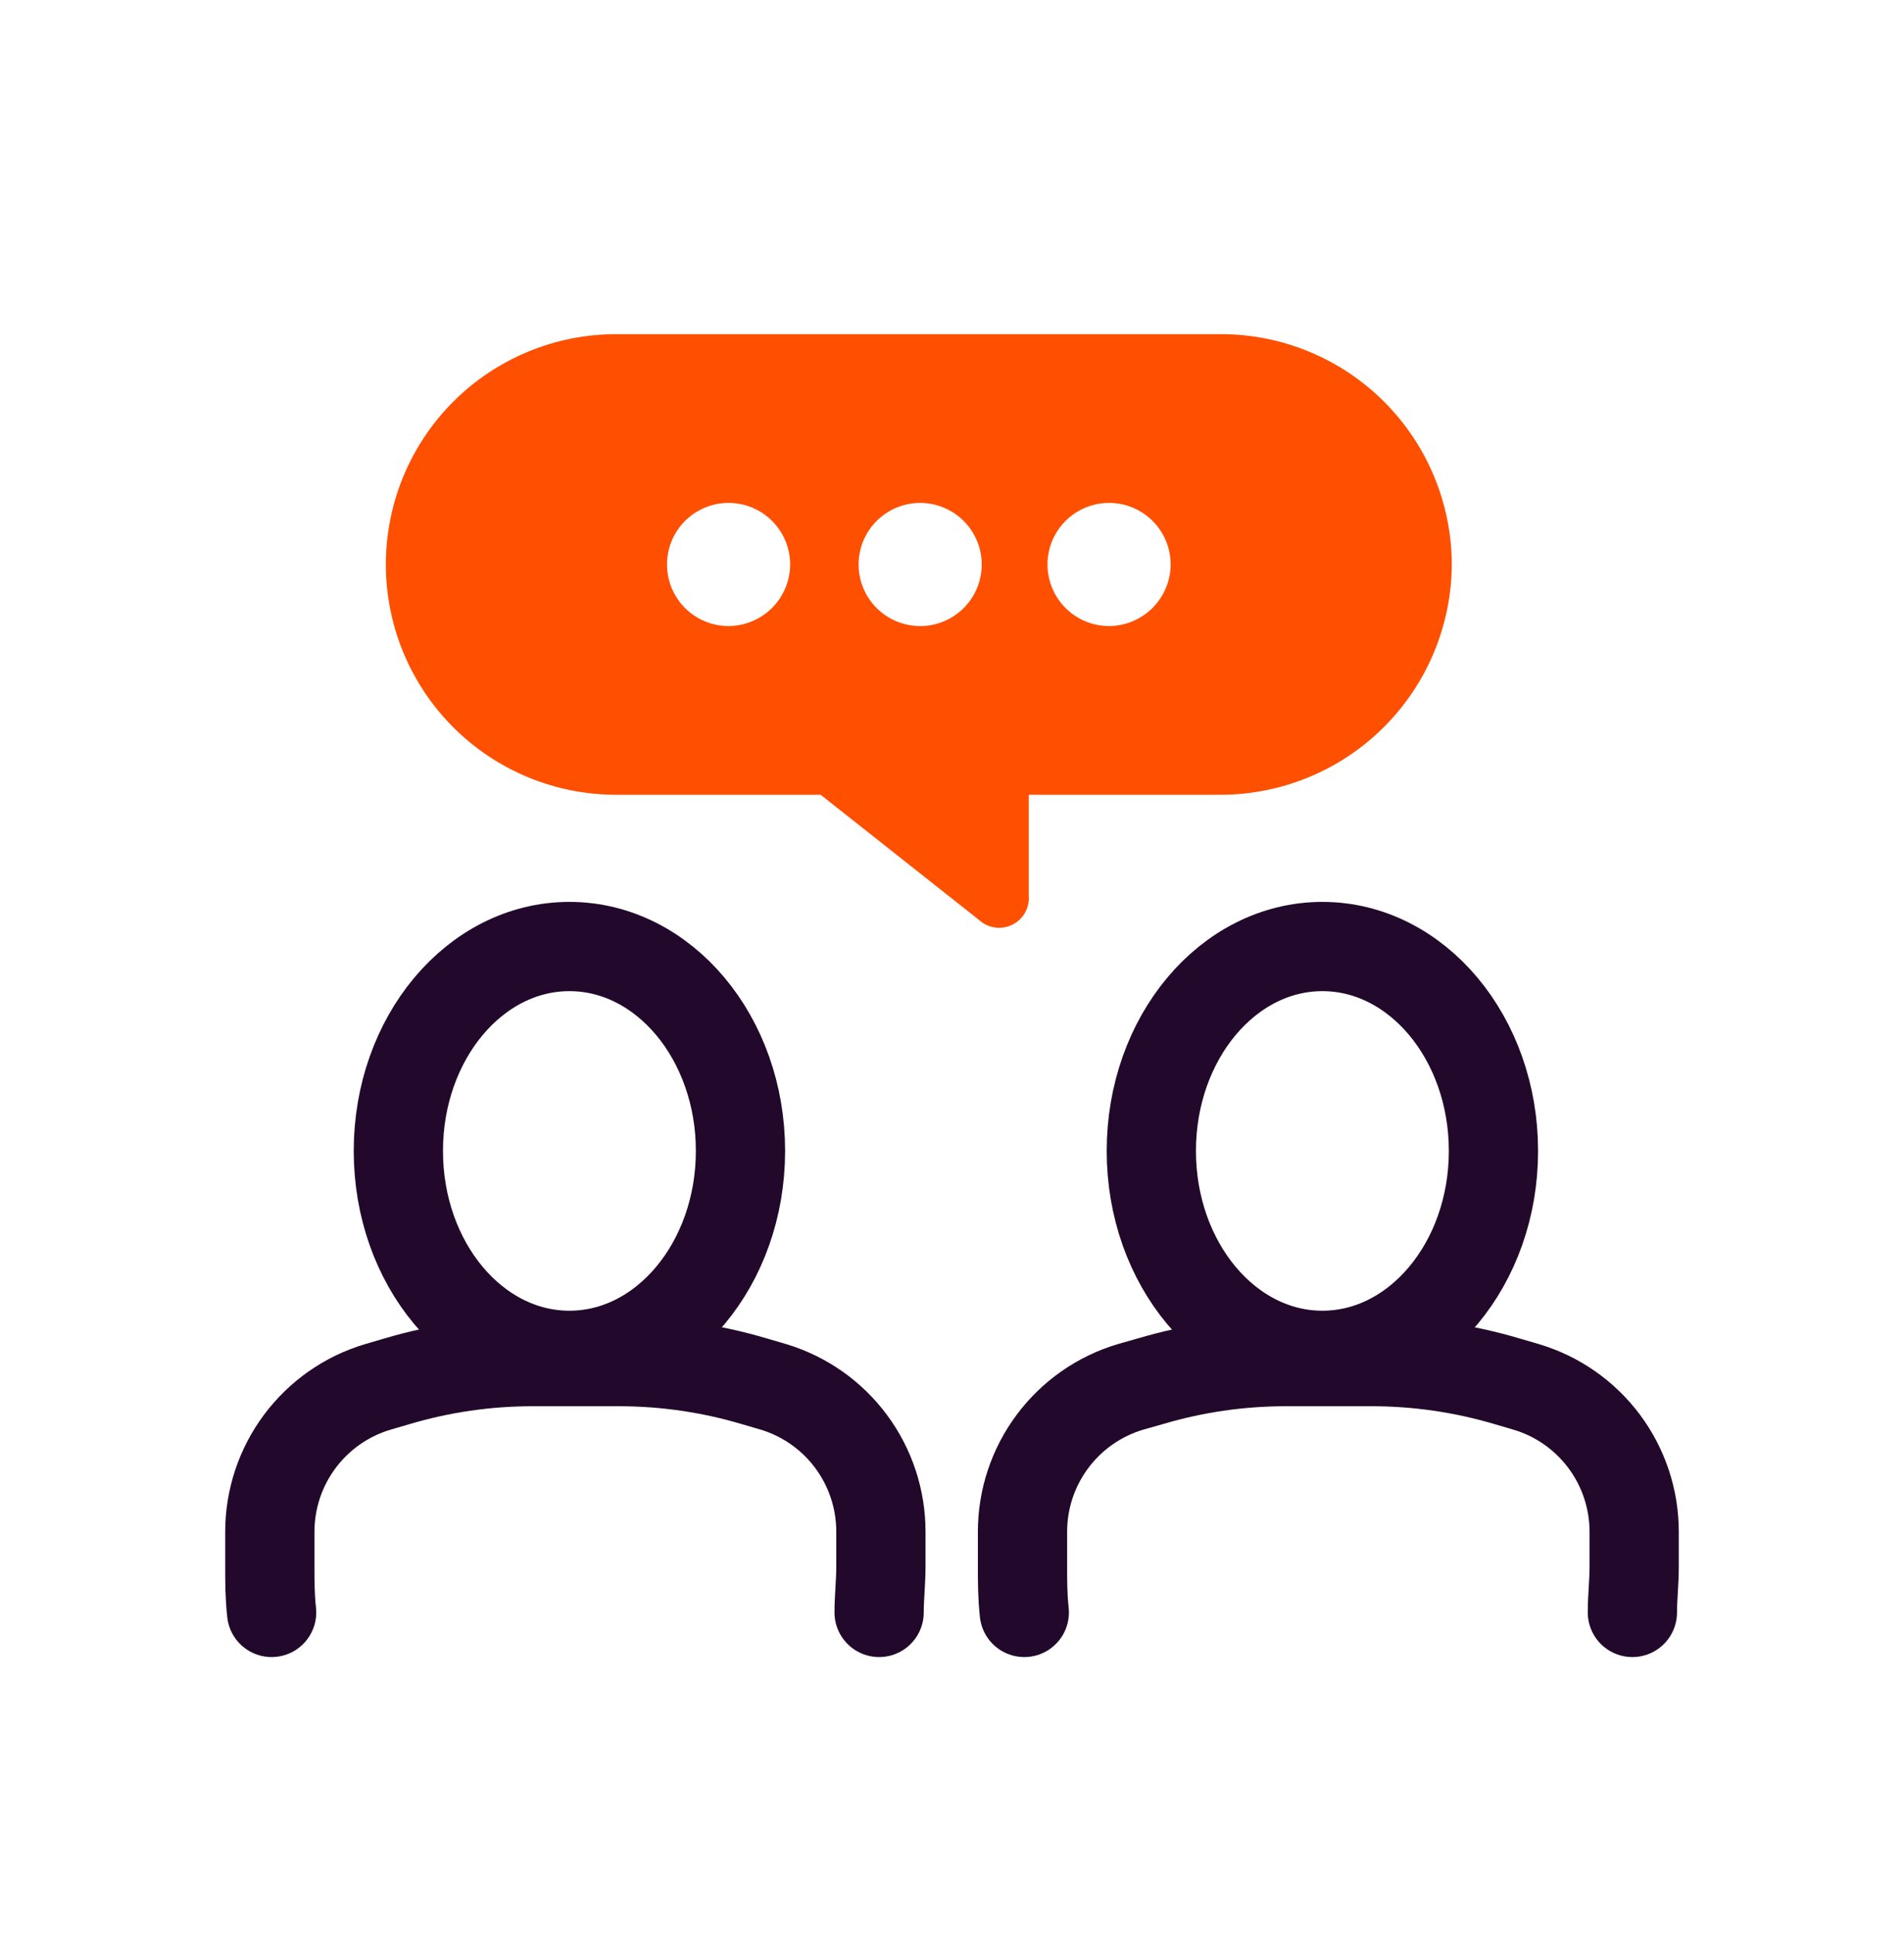
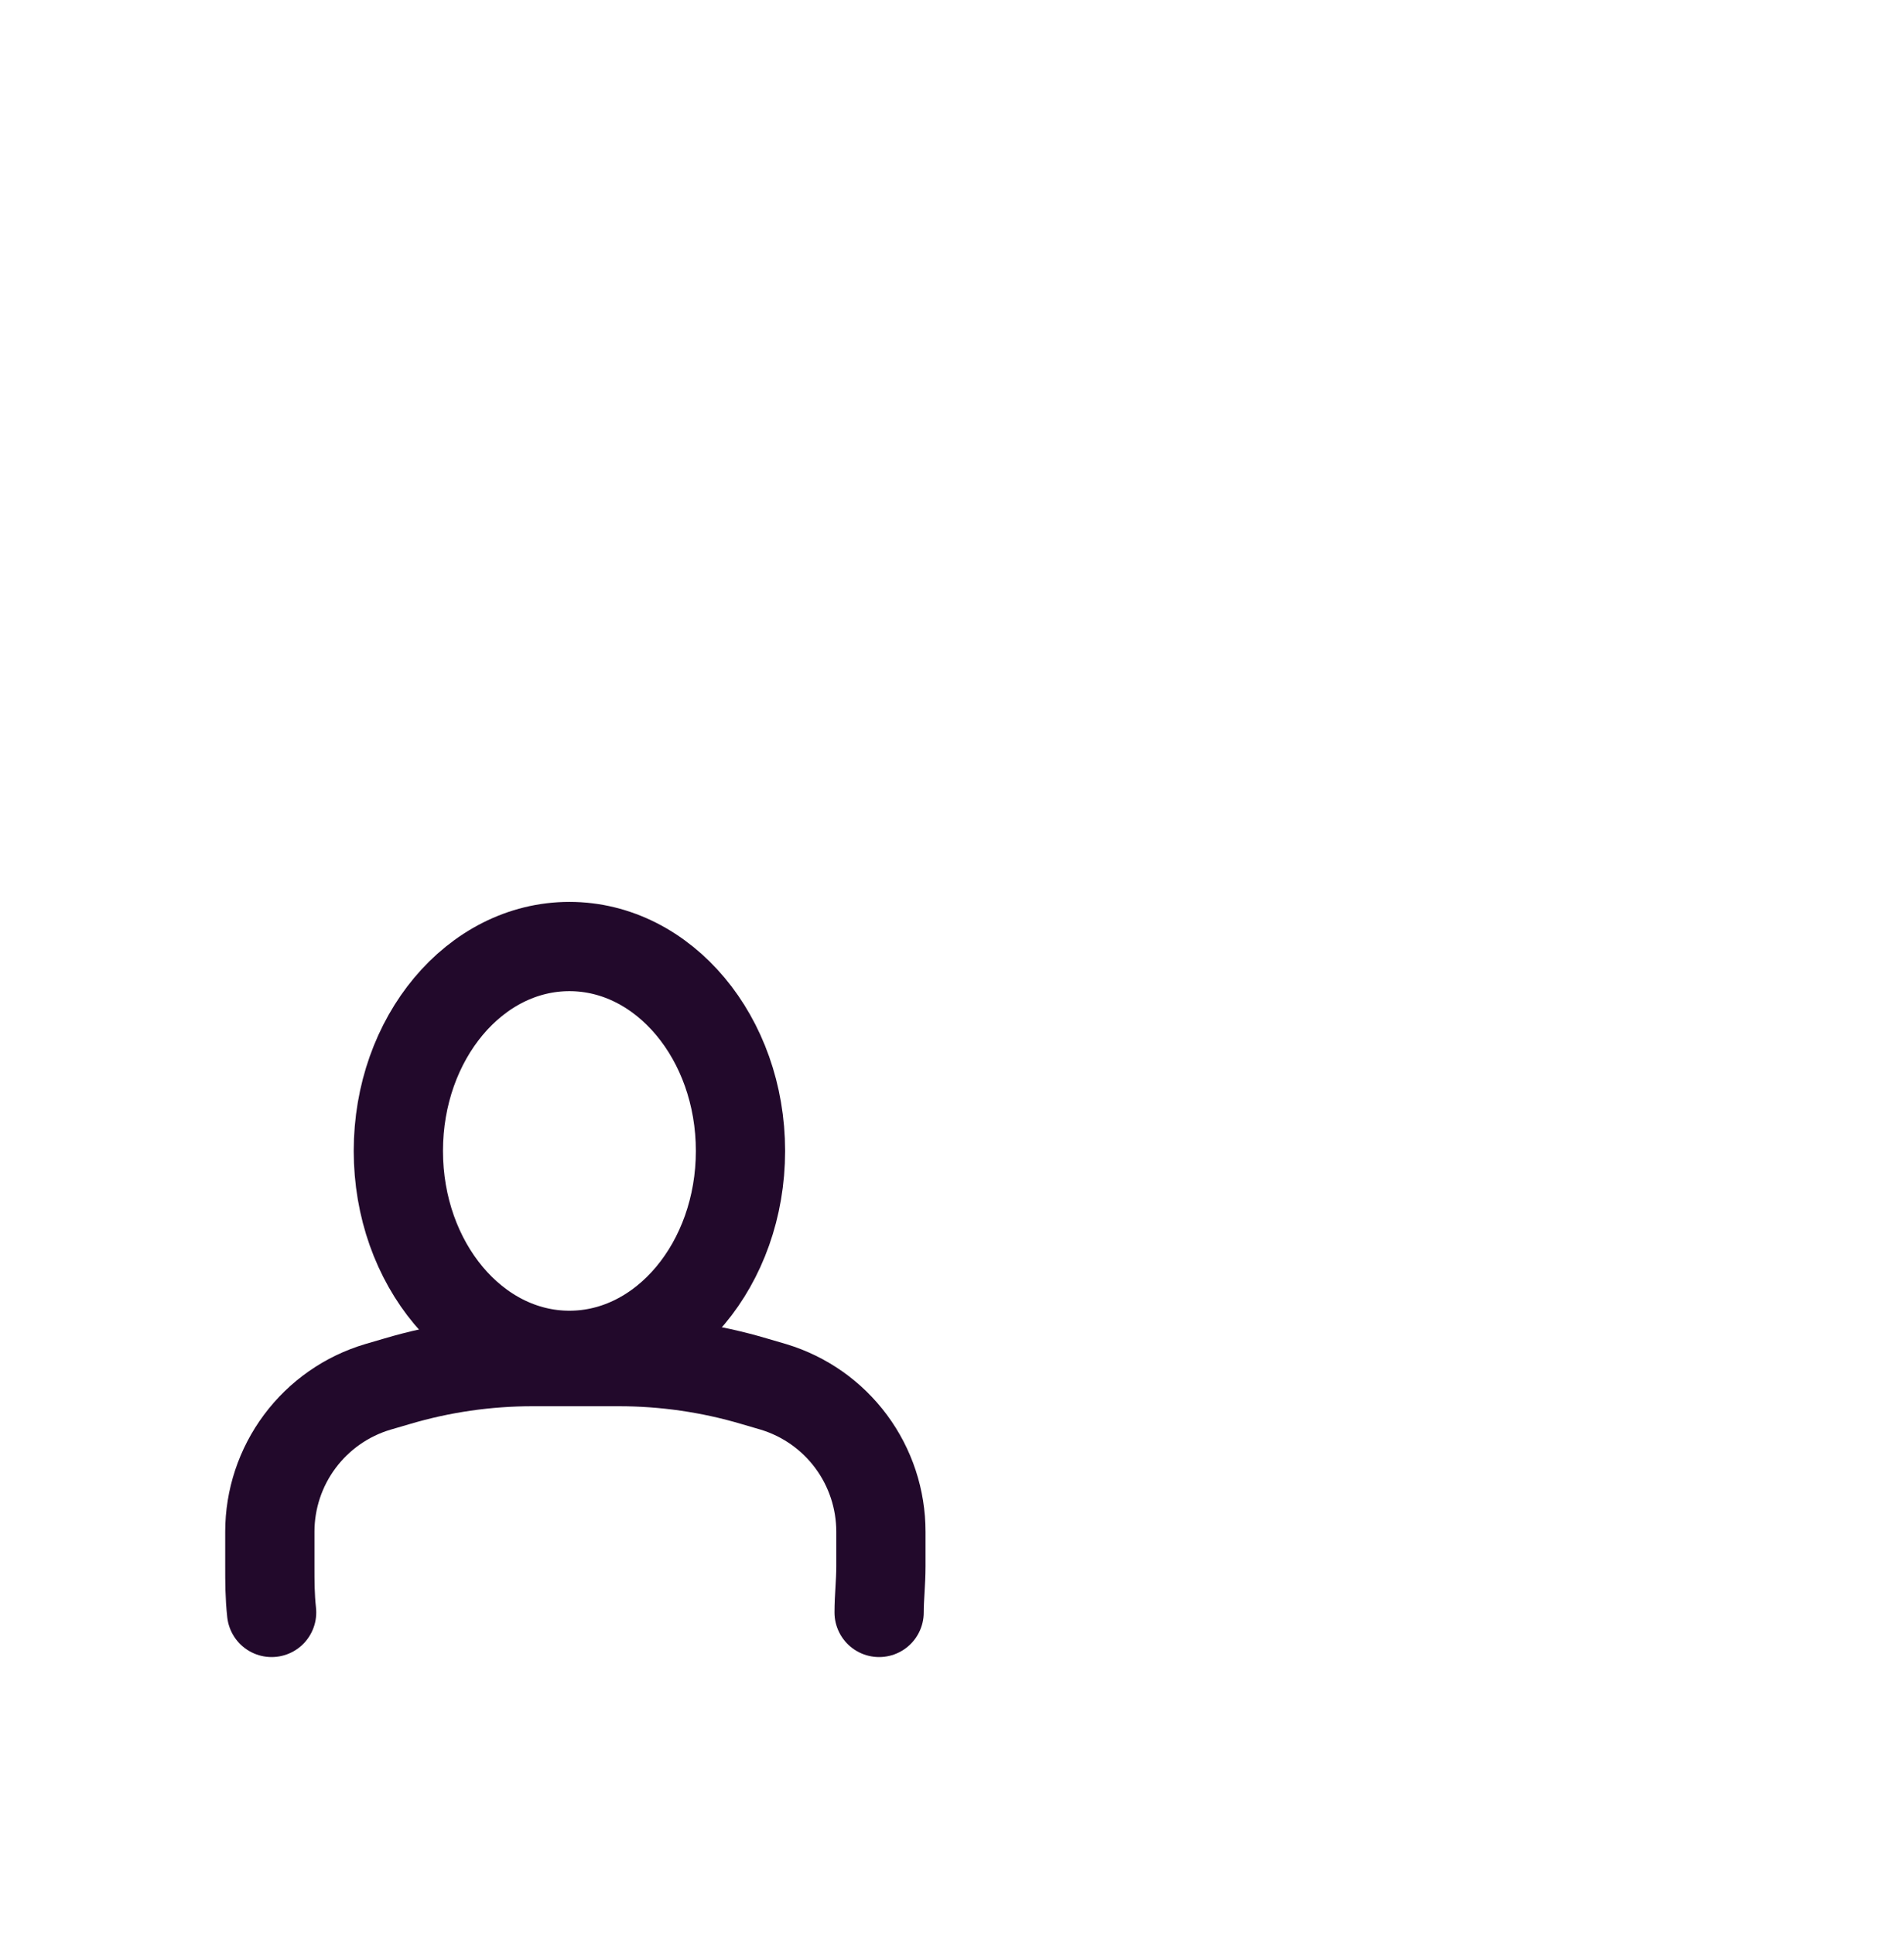
<svg xmlns="http://www.w3.org/2000/svg" width="64" height="65" viewBox="0 0 64 65" fill="none">
-   <path d="M41.06 11.231H20.71C19.693 11.231 18.687 11.431 17.748 11.82C16.809 12.209 15.955 12.779 15.237 13.498C14.518 14.217 13.948 15.07 13.559 16.009C13.17 16.948 12.97 17.954 12.97 18.971C12.97 19.987 13.17 20.994 13.559 21.933C13.948 22.872 14.518 23.725 15.237 24.444C15.955 25.163 16.809 25.733 17.748 26.122C18.687 26.511 19.693 26.711 20.71 26.711H41.06C43.109 26.7 45.072 25.882 46.521 24.432C47.97 22.983 48.789 21.02 48.8 18.971C48.794 16.92 47.977 14.954 46.527 13.504C45.077 12.053 43.111 11.236 41.06 11.231ZM24.49 21.041C24.08 21.041 23.68 20.919 23.34 20.692C22.999 20.465 22.734 20.141 22.577 19.763C22.421 19.385 22.38 18.969 22.459 18.567C22.539 18.166 22.736 17.797 23.026 17.507C23.316 17.218 23.684 17.021 24.086 16.941C24.487 16.861 24.904 16.902 25.282 17.058C25.66 17.215 25.983 17.48 26.211 17.821C26.438 18.161 26.56 18.561 26.56 18.971C26.557 19.519 26.338 20.044 25.951 20.432C25.563 20.819 25.038 21.038 24.49 21.041ZM30.88 21.041C30.473 21.031 30.077 20.901 29.744 20.668C29.41 20.435 29.152 20.108 29.003 19.729C28.854 19.35 28.82 18.936 28.906 18.537C28.991 18.139 29.192 17.775 29.484 17.491C29.775 17.206 30.144 17.014 30.544 16.938C30.944 16.862 31.358 16.906 31.733 17.064C32.108 17.222 32.429 17.487 32.654 17.826C32.879 18.166 33 18.564 33 18.971C33 19.247 32.945 19.52 32.837 19.775C32.73 20.029 32.573 20.26 32.376 20.453C32.178 20.645 31.944 20.797 31.687 20.898C31.43 20.999 31.156 21.048 30.88 21.041ZM37.28 21.041C36.87 21.041 36.47 20.919 36.13 20.692C35.789 20.465 35.524 20.141 35.367 19.763C35.211 19.385 35.17 18.969 35.249 18.567C35.329 18.166 35.526 17.797 35.816 17.507C36.105 17.218 36.474 17.021 36.876 16.941C37.277 16.861 37.694 16.902 38.072 17.058C38.45 17.215 38.773 17.48 39.001 17.821C39.228 18.161 39.35 18.561 39.35 18.971C39.347 19.519 39.128 20.044 38.74 20.432C38.353 20.819 37.828 21.038 37.28 21.041Z" fill="#FE5000" />
-   <path d="M32.9 30.911L27.18 26.391H34.58V30.091C34.598 30.293 34.555 30.496 34.455 30.672C34.356 30.849 34.205 30.991 34.022 31.08C33.84 31.169 33.635 31.201 33.435 31.17C33.234 31.14 33.048 31.05 32.9 30.911Z" fill="#FE5000" />
  <path d="M19.14 45.551C22.315 45.551 24.89 42.475 24.89 38.681C24.89 34.887 22.315 31.811 19.14 31.811C15.964 31.811 13.39 34.887 13.39 38.681C13.39 42.475 15.964 45.551 19.14 45.551Z" stroke="#22092B" stroke-width="3" stroke-linecap="round" stroke-linejoin="round" />
  <path d="M29.55 54.191C29.55 53.681 29.61 53.191 29.61 52.641V51.481C29.611 50.389 29.261 49.326 28.611 48.449C27.961 47.571 27.045 46.927 26 46.611L25.35 46.421C23.87 45.982 22.334 45.76 20.79 45.761H17.91C16.366 45.76 14.83 45.982 13.35 46.421L12.7 46.611C11.651 46.923 10.731 47.566 10.077 48.444C9.423 49.321 9.07 50.386 9.07 51.481V52.641C9.07 53.161 9.07 53.641 9.13 54.191" stroke="#22092B" stroke-width="3" stroke-linecap="round" stroke-linejoin="round" />
-   <path d="M44.45 45.551C47.625 45.551 50.2 42.475 50.2 38.681C50.2 34.887 47.625 31.811 44.45 31.811C41.274 31.811 38.7 34.887 38.7 38.681C38.7 42.475 41.274 45.551 44.45 45.551Z" stroke="#22092B" stroke-width="3" stroke-linecap="round" stroke-linejoin="round" />
-   <path d="M54.87 54.191C54.87 53.681 54.93 53.191 54.93 52.641V51.481C54.93 50.386 54.577 49.321 53.923 48.444C53.269 47.566 52.349 46.923 51.3 46.611L50.65 46.421C49.169 45.982 47.633 45.76 46.09 45.761H43.23C41.686 45.76 40.15 45.982 38.67 46.421L38 46.611C36.951 46.923 36.031 47.566 35.377 48.444C34.722 49.321 34.369 50.386 34.37 51.481V52.641C34.37 53.161 34.37 53.641 34.43 54.191" stroke="#22092B" stroke-width="3" stroke-linecap="round" stroke-linejoin="round" />
</svg>